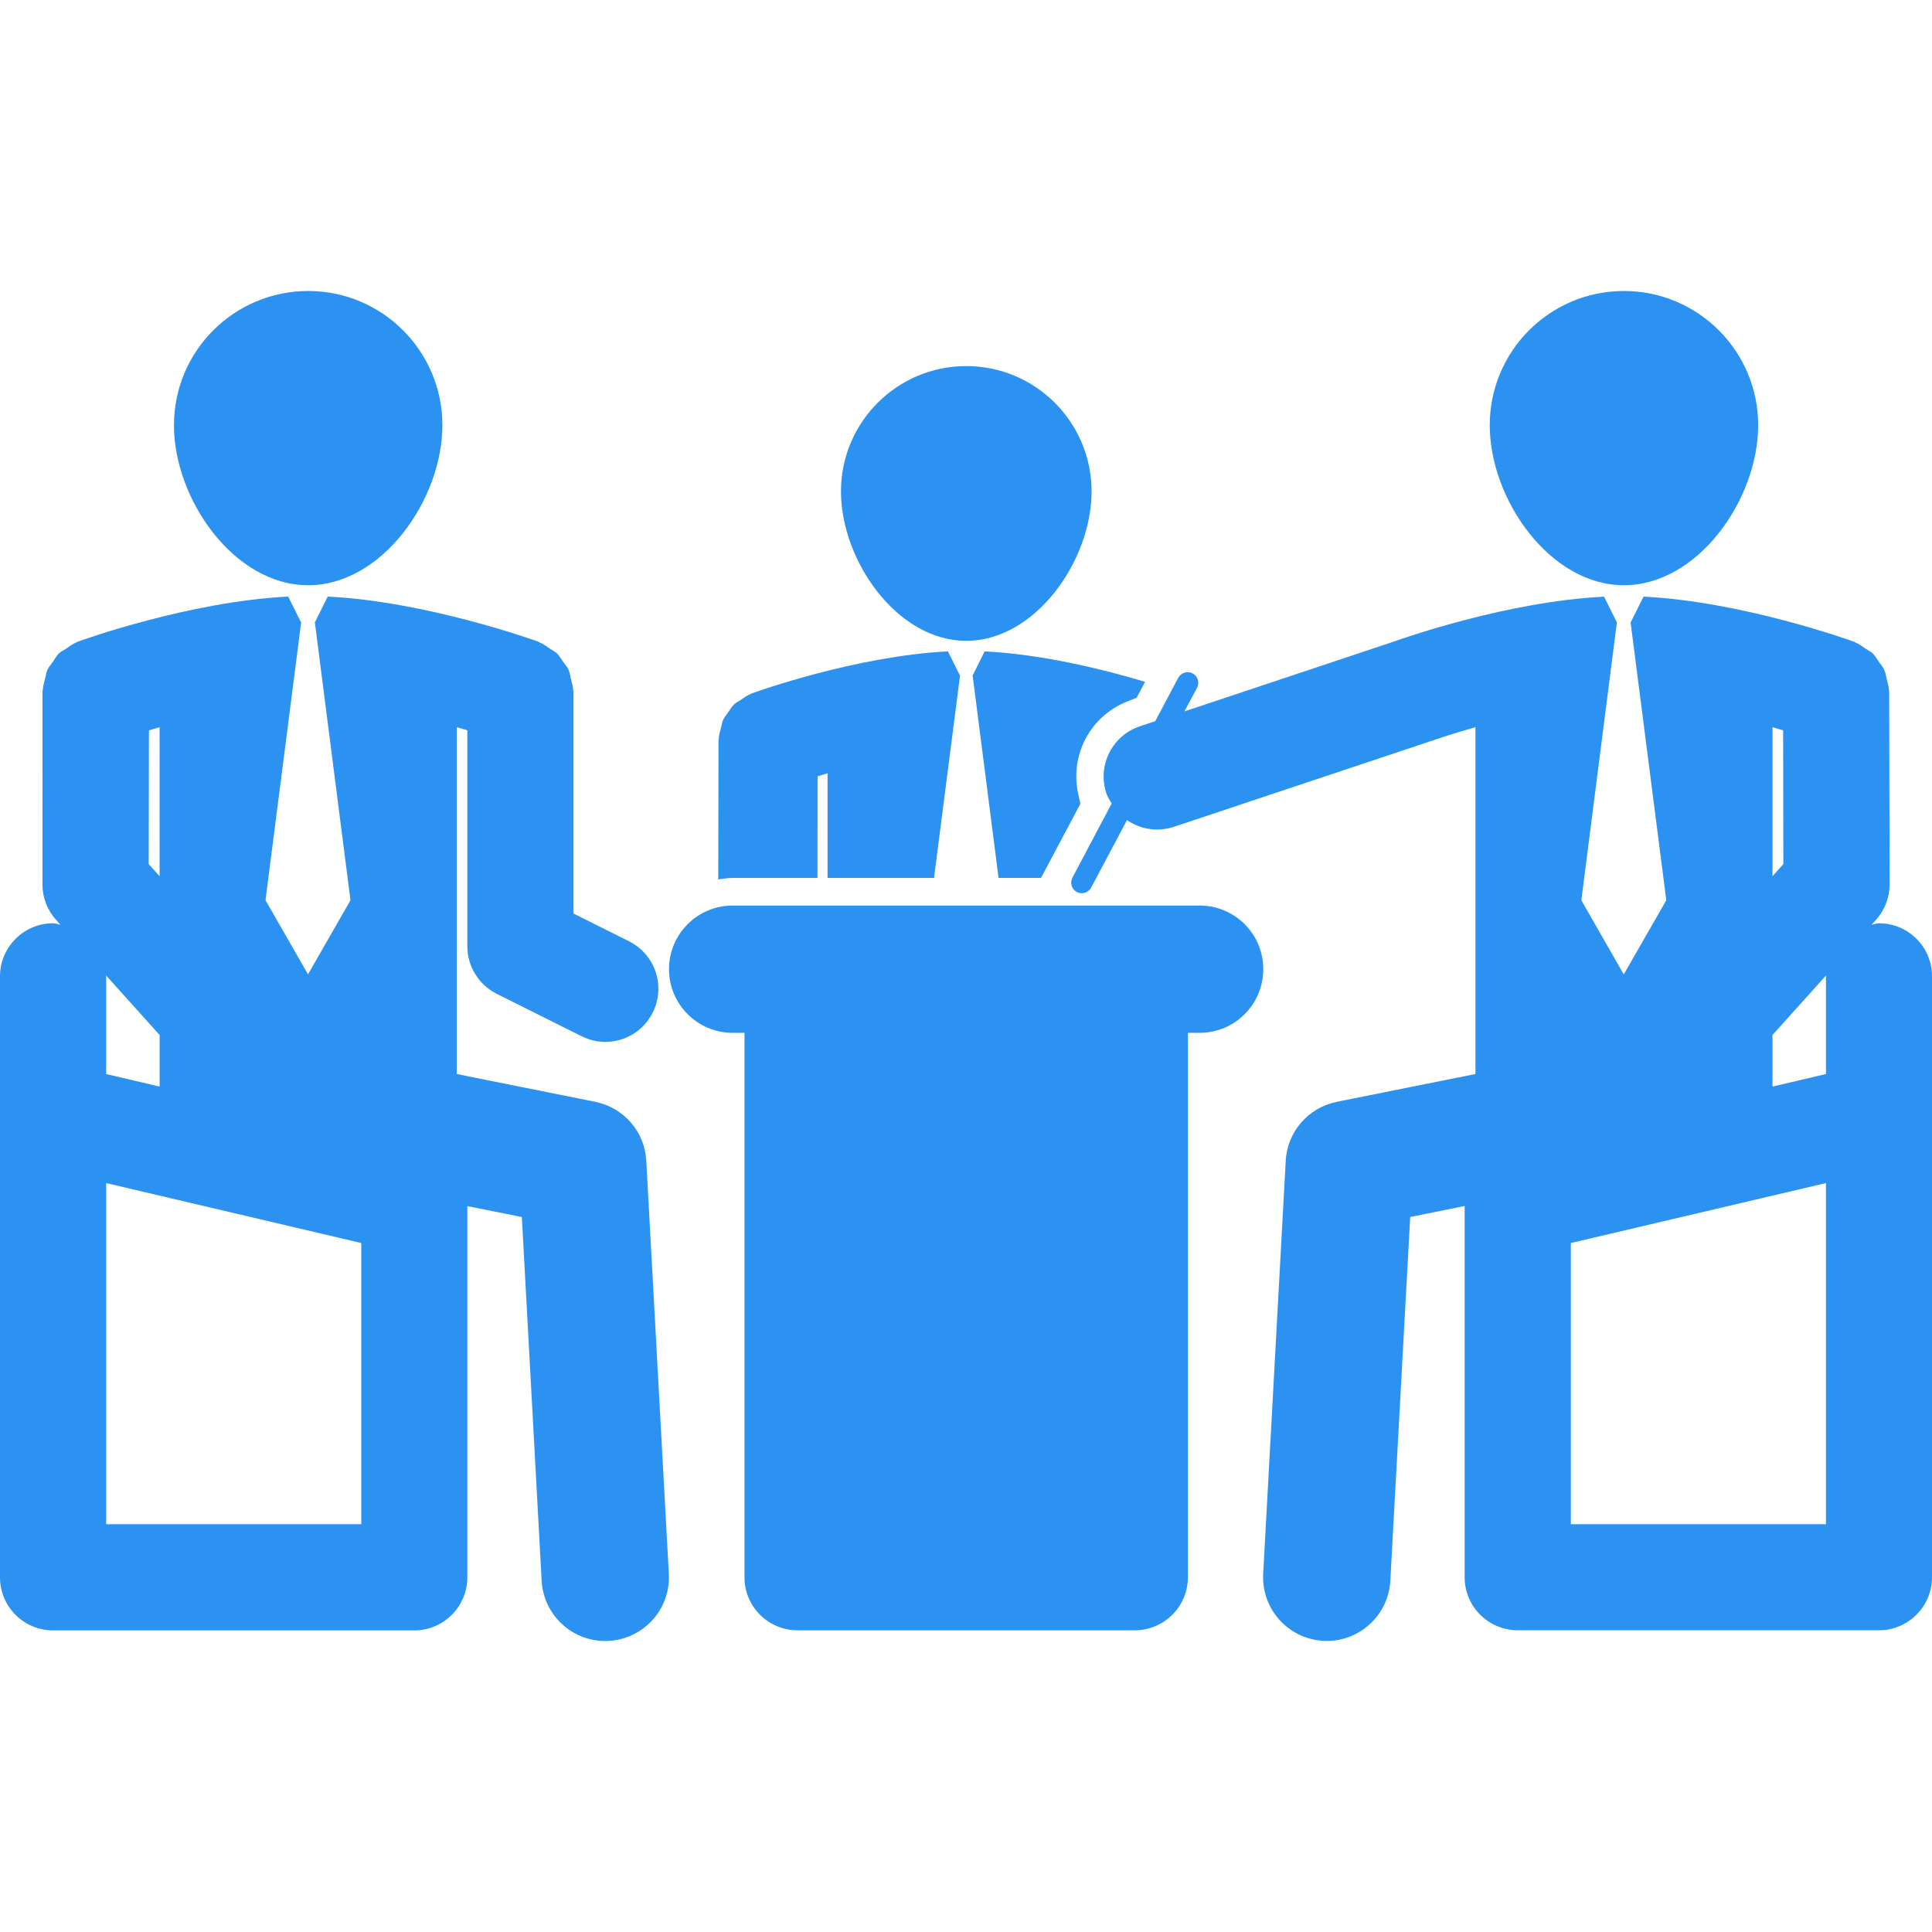
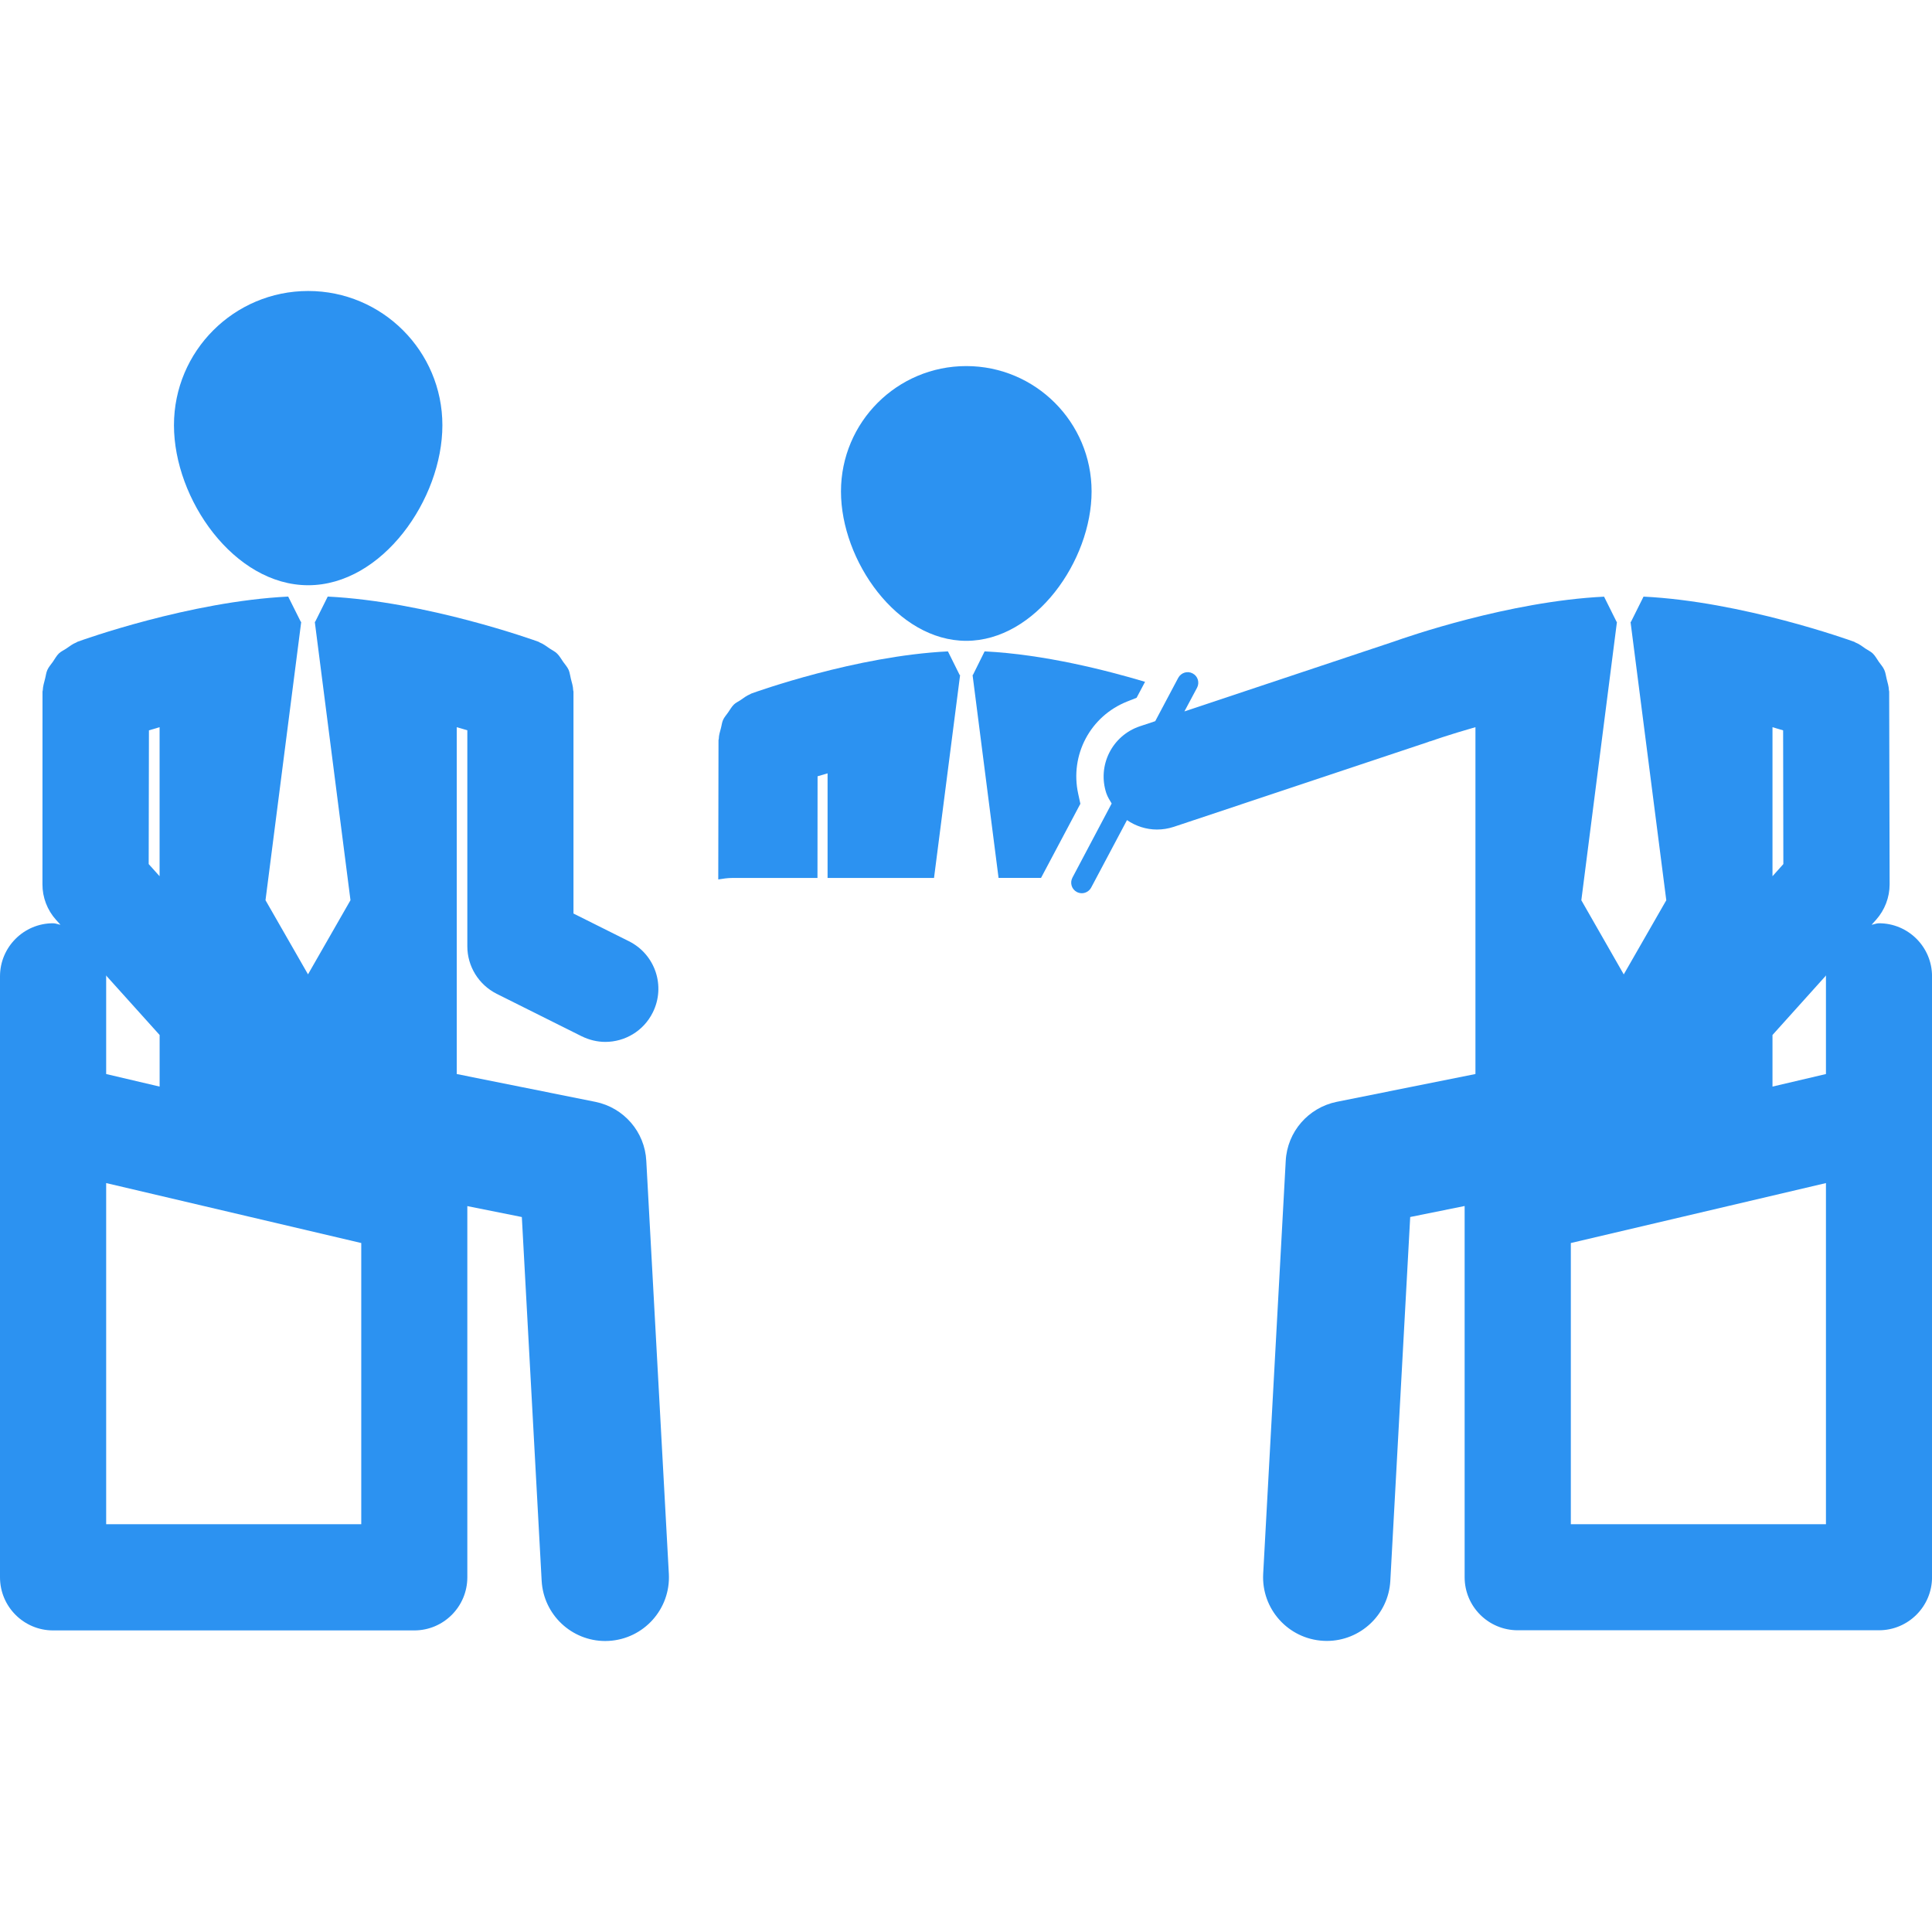
<svg xmlns="http://www.w3.org/2000/svg" xmlns:ns1="http://sodipodi.sourceforge.net/DTD/sodipodi-0.dtd" xmlns:ns2="http://www.inkscape.org/namespaces/inkscape" version="1.1" id="Capa_1" x="0px" y="0px" width="196.061px" height="196.062px" viewBox="0 0 196.061 196.062" style="enable-background:new 0 0 196.061 196.062;" xml:space="preserve" ns1:docname="Conference room.svg" ns2:version="0.92.4 (5da689c313, 2019-01-14)">
  <defs id="defs55" />
  <ns1:namedview pagecolor="#ffffff" bordercolor="#666666" borderopacity="1" objecttolerance="10" gridtolerance="10" guidetolerance="10" ns2:pageopacity="0" ns2:pageshadow="2" ns2:window-width="716" ns2:window-height="480" id="namedview53" showgrid="false" ns2:zoom="1.2037009" ns2:cx="98.030502" ns2:cy="98.030998" ns2:window-x="0" ns2:window-y="0" ns2:window-maximized="0" ns2:current-layer="Capa_1" />
  <g id="g20" style="fill:#2c92f1;fill-opacity:1">
    <g id="g18" style="fill:#2c92f1;fill-opacity:1">
      <path d="M98.057,65.032c7.018,0,12.718-8.14,12.718-15.16c0-7.023-5.7-12.722-12.718-12.722c-7.021,0-12.714,5.694-12.714,12.722    C85.343,56.893,91.037,65.032,98.057,65.032z" id="path2" style="fill:#2c92f1;fill-opacity:1" />
      <path d="M82.958,89.095l0.01-10.317c0.327-0.096,0.663-0.196,1.015-0.298v10.616h10.802l2.647-20.594h-0.044l-1.191-2.399    c-9.324,0.459-19.495,4.11-19.96,4.282c-0.049,0.011-0.065,0.052-0.112,0.063c-0.357,0.145-0.653,0.375-0.969,0.594    c-0.229,0.155-0.492,0.268-0.684,0.459c-0.234,0.23-0.386,0.52-0.582,0.796c-0.172,0.258-0.392,0.482-0.515,0.767    c-0.117,0.263-0.14,0.561-0.218,0.841c-0.091,0.352-0.209,0.7-0.214,1.069c0,0.047-0.028,0.085-0.028,0.131L72.89,89.246    c0.481-0.08,0.962-0.151,1.46-0.151H82.958z" id="path4" style="fill:#2c92f1;fill-opacity:1" />
      <path d="M114.385,71.191l0.958-0.38l0.858-1.62c-3.885-1.16-10.235-2.791-16.282-3.089l-1.189,2.399h-0.033l2.638,20.591h4.309    l3.993-7.524l-0.219-1.004C108.552,76.614,110.645,72.676,114.385,71.191z" id="path6" style="fill:#2c92f1;fill-opacity:1" />
-       <path d="M164.793,59.39c7.526,0,13.628-8.725,13.628-16.238c0-7.519-6.102-13.622-13.628-13.622    c-7.513,0-13.612,6.096-13.612,13.622C151.181,50.666,157.281,59.39,164.793,59.39z" id="path8" style="fill:#2c92f1;fill-opacity:1" />
      <path d="M190.682,93.694c-0.269,0-0.498,0.112-0.75,0.151l0.448-0.497c0.887-0.994,1.381-2.278,1.381-3.61l-0.046-19.562    c0-0.049-0.027-0.087-0.027-0.134c-0.011-0.397-0.136-0.766-0.229-1.148c-0.08-0.302-0.104-0.616-0.234-0.901    c-0.13-0.308-0.362-0.549-0.554-0.824c-0.202-0.292-0.366-0.607-0.618-0.853c-0.208-0.201-0.485-0.324-0.732-0.488    c-0.34-0.236-0.649-0.481-1.041-0.632c-0.043-0.017-0.07-0.057-0.117-0.068c-0.495-0.178-11.388-4.09-21.376-4.583l-1.278,2.566    h-0.041l3.628,28.247l-4.316,7.525l-4.305-7.525l3.614-28.247h-0.032l-1.275-2.561c-9.636,0.471-20.082,4.113-21.264,4.534    l-21.323,7.111l1.284-2.405c0.274-0.525,0.083-1.176-0.448-1.45c-0.514-0.282-1.171-0.085-1.461,0.443l-2.336,4.401l-1.555,0.518    c-2.824,0.941-4.346,3.989-3.403,6.812c0.131,0.38,0.341,0.695,0.536,1.026l-3.981,7.523c-0.276,0.529-0.084,1.177,0.446,1.458    c0.16,0.082,0.328,0.124,0.506,0.124c0.375,0,0.753-0.208,0.949-0.572l3.636-6.848c0.884,0.609,1.946,0.957,3.04,0.957    c0.569,0,1.139-0.088,1.708-0.274l25.844-8.618c0.024-0.006,0.038-0.028,0.057-0.039c0.037-0.005,0.048,0,0.069-0.005    c0.057-0.017,1.904-0.673,4.643-1.453v35.198l-14.074,2.823c-2.886,0.587-5.023,3.043-5.178,5.986l-2.288,41.905    c-0.196,3.567,2.539,6.615,6.107,6.807c0.114,0.006,0.229,0.011,0.35,0.011c3.404,0,6.262-2.671,6.445-6.106l2.017-36.914    l5.524-1.116v37.669c0,2.978,2.413,5.385,5.391,5.385h36.658c2.964,0,5.383-2.414,5.383-5.385v-42.495v-4.312V99.074    C196.066,96.105,193.653,93.694,190.682,93.694z M179.875,73.796c0.372,0.112,0.733,0.218,1.078,0.32l0.023,13.571l-1.102,1.233    V73.796z M185.299,154.68h-25.89v-28.537l25.89-6.084V154.68z M185.299,99.079v9.915l-5.425,1.274v-5.236l5.444-6.052    C185.319,99.014,185.299,99.041,185.299,99.079z" id="path10" style="fill:#2c92f1;fill-opacity:1" />
      <path d="M31.278,59.39c7.513,0,13.616-8.725,13.616-16.238c0-7.519-6.103-13.622-13.616-13.622    c-7.524,0-13.624,6.096-13.624,13.622C17.654,50.666,23.754,59.39,31.278,59.39z" id="path12" style="fill:#2c92f1;fill-opacity:1" />
      <path d="M60.421,111.817l-14.07-2.823V73.796c0.383,0.112,0.74,0.213,1.074,0.314v21.921c0,2.041,1.156,3.901,2.977,4.821    l8.619,4.306c0.772,0.378,1.595,0.575,2.402,0.575c1.978,0,3.88-1.089,4.822-2.988c1.326-2.66,0.256-5.888-2.417-7.226    l-5.631-2.813V70.184c0-0.052-0.03-0.09-0.03-0.148c-0.01-0.396-0.139-0.771-0.234-1.154c-0.077-0.296-0.105-0.61-0.222-0.889    c-0.138-0.315-0.377-0.567-0.567-0.84c-0.203-0.287-0.364-0.596-0.618-0.836c-0.21-0.208-0.486-0.329-0.743-0.504    c-0.331-0.224-0.639-0.471-1.026-0.621c-0.038-0.019-0.072-0.058-0.117-0.068c-0.493-0.178-11.39-4.089-21.382-4.583l-1.278,2.566    h-0.034l3.621,28.247l-4.31,7.523l-4.314-7.523l3.625-28.247h-0.04l-1.282-2.566c-9.987,0.493-20.885,4.402-21.371,4.583    c-0.053,0.011-0.075,0.049-0.119,0.068c-0.388,0.15-0.705,0.402-1.042,0.632c-0.248,0.169-0.529,0.285-0.736,0.486    c-0.252,0.247-0.413,0.562-0.616,0.854c-0.189,0.273-0.42,0.514-0.556,0.824c-0.128,0.279-0.151,0.594-0.235,0.9    c-0.093,0.383-0.215,0.747-0.229,1.149c0,0.046-0.028,0.09-0.028,0.134L4.308,89.738c-0.005,1.332,0.487,2.616,1.379,3.61    l0.449,0.497c-0.25-0.039-0.481-0.151-0.752-0.151C2.416,93.694,0,96.11,0,99.079v14.186v4.305v42.495    c0,2.977,2.416,5.391,5.384,5.391h36.657c2.977,0,5.384-2.419,5.384-5.391v-37.669l5.532,1.11l2.011,36.914    c0.192,3.448,3.044,6.111,6.45,6.111c0.117,0,0.234,0,0.353-0.01c3.564-0.197,6.298-3.24,6.104-6.803l-2.288-41.903    C65.442,114.86,63.305,112.404,60.421,111.817z M15.114,74.116c0.346-0.102,0.705-0.208,1.081-0.32V88.92l-1.106-1.233    L15.114,74.116z M16.199,105.032v5.236l-5.425-1.274v-9.915c0-0.032-0.021-0.065-0.021-0.099L16.199,105.032z M36.662,154.68    H10.774v-34.621l25.887,6.084V154.68z" id="path14" style="fill:#2c92f1;fill-opacity:1" />
-       <path d="M121.74,91.897H74.35c-3.567,0-6.459,2.889-6.459,6.459c0,3.567,2.898,6.457,6.459,6.457h1.2v55.245    c0,2.978,2.409,5.385,5.386,5.385h34.229c2.97,0,5.383-2.414,5.383-5.385v-55.245h1.192c3.57,0,6.457-2.89,6.457-6.457    C128.205,94.786,125.31,91.897,121.74,91.897z" id="path16" style="fill:#2c92f1;fill-opacity:1" />
    </g>
  </g>
  <g id="g22" style="fill:#2c92f1;fill-opacity:1">
</g>
  <g id="g24" style="fill:#2c92f1;fill-opacity:1">
</g>
  <g id="g26" style="fill:#2c92f1;fill-opacity:1">
</g>
  <g id="g28" style="fill:#2c92f1;fill-opacity:1">
</g>
  <g id="g30" style="fill:#2c92f1;fill-opacity:1">
</g>
  <g id="g32" style="fill:#2c92f1;fill-opacity:1">
</g>
  <g id="g34" style="fill:#2c92f1;fill-opacity:1">
</g>
  <g id="g36" style="fill:#2c92f1;fill-opacity:1">
</g>
  <g id="g38" style="fill:#2c92f1;fill-opacity:1">
</g>
  <g id="g40" style="fill:#2c92f1;fill-opacity:1">
</g>
  <g id="g42" style="fill:#2c92f1;fill-opacity:1">
</g>
  <g id="g44" style="fill:#2c92f1;fill-opacity:1">
</g>
  <g id="g46" style="fill:#2c92f1;fill-opacity:1">
</g>
  <g id="g48" style="fill:#2c92f1;fill-opacity:1">
</g>
  <g id="g50" style="fill:#2c92f1;fill-opacity:1">
</g>
</svg>